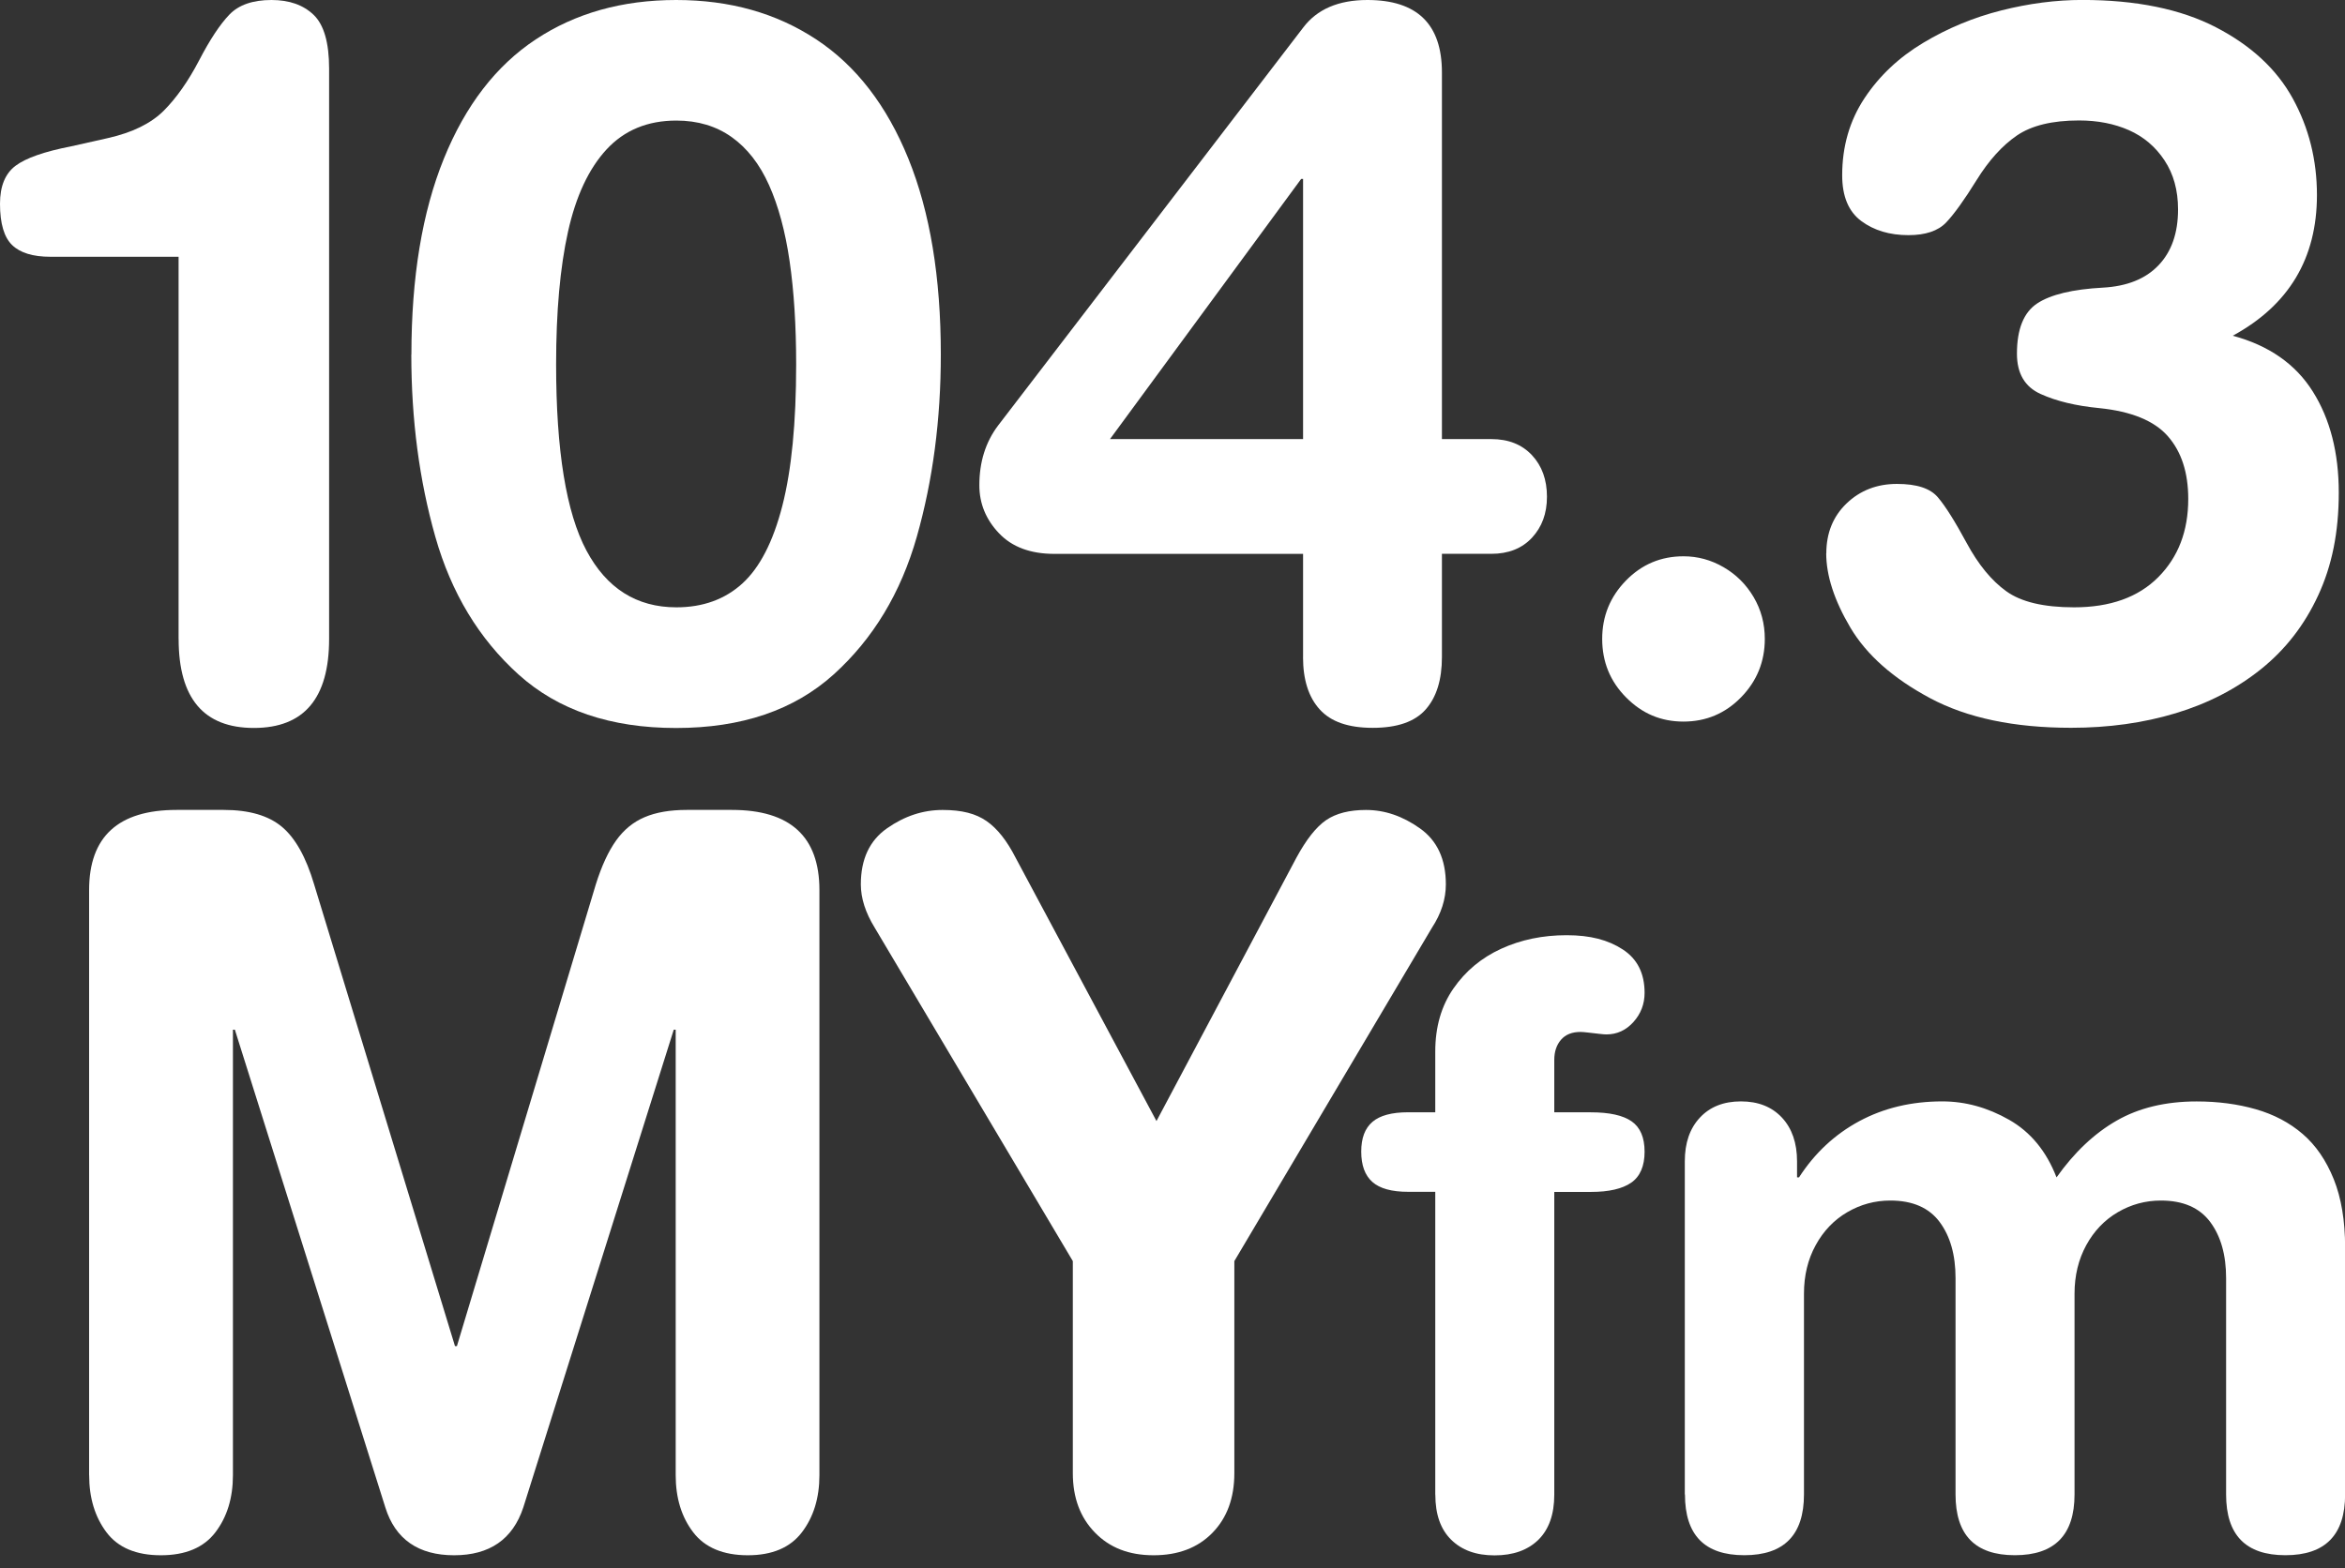
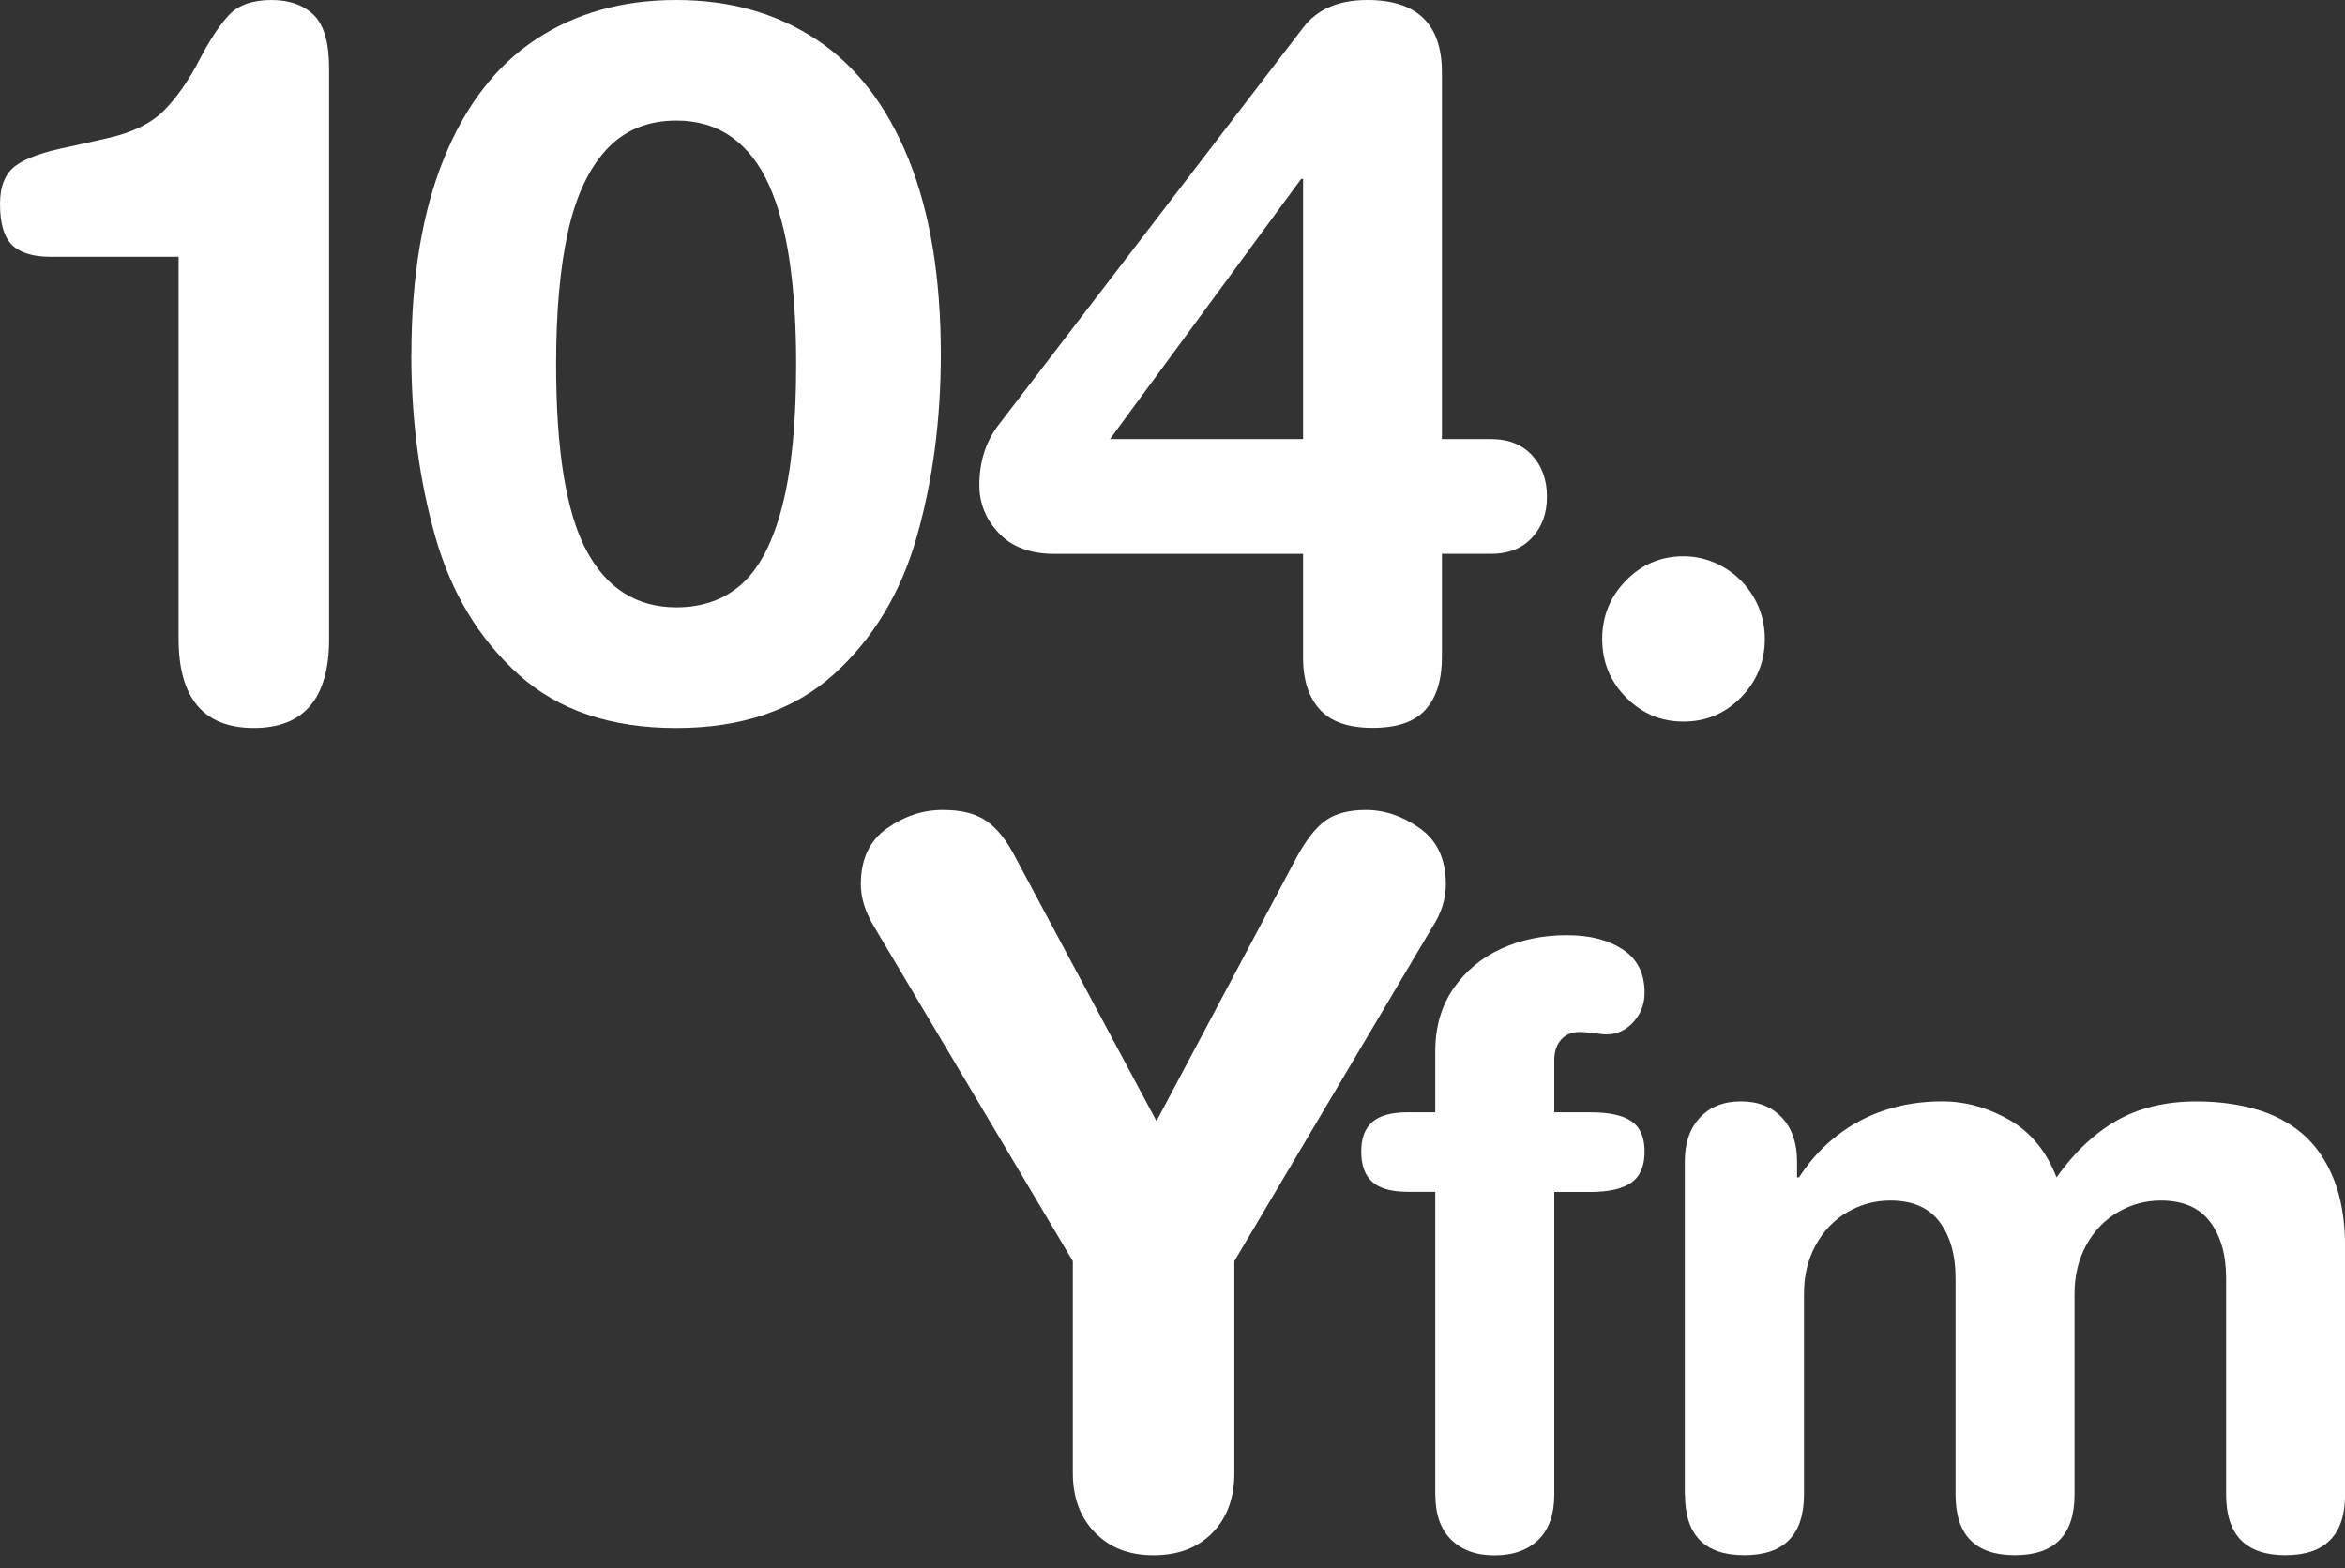
<svg xmlns="http://www.w3.org/2000/svg" width="148" height="99" viewBox="0 0 148 99" fill="none">
  <rect x="0" y="0" width="148" height="99" fill="#333333" stroke="none" />
  <g clip-path="url(#clip0_2392_1068)">
    <path d="M90.584 94.346V75.235H88.876C87.838 75.235 87.085 75.029 86.616 74.614C86.147 74.199 85.912 73.561 85.912 72.698C85.912 71.835 86.147 71.227 86.616 70.822C87.085 70.417 87.838 70.214 88.876 70.214H90.584V66.379C90.584 64.831 90.964 63.506 91.728 62.404C92.491 61.301 93.496 60.464 94.741 59.893C95.987 59.322 97.365 59.036 98.872 59.036C100.378 59.036 101.492 59.335 102.414 59.933C103.336 60.531 103.795 61.444 103.795 62.673C103.795 63.38 103.56 63.994 103.091 64.516C102.622 65.037 102.054 65.299 101.383 65.299C101.284 65.299 101.122 65.286 100.907 65.26C100.689 65.233 100.468 65.21 100.24 65.183C100.015 65.156 99.85 65.143 99.751 65.143C99.215 65.143 98.805 65.306 98.521 65.635C98.237 65.963 98.095 66.388 98.095 66.91V70.217H100.405C101.578 70.217 102.434 70.407 102.979 70.788C103.524 71.17 103.795 71.808 103.795 72.705C103.795 73.601 103.514 74.269 102.952 74.657C102.391 75.046 101.541 75.242 100.405 75.242H98.095V94.353C98.095 95.595 97.758 96.544 97.091 97.202C96.42 97.856 95.501 98.185 94.328 98.185C93.155 98.185 92.26 97.856 91.592 97.202C90.921 96.544 90.588 95.598 90.588 94.353L90.584 94.346Z" fill="white" />
    <path d="M106.333 94.339V73.312C106.333 72.15 106.65 71.23 107.288 70.549C107.922 69.869 108.785 69.527 109.875 69.527C110.966 69.527 111.825 69.869 112.463 70.549C113.097 71.23 113.417 72.153 113.417 73.312V74.322H113.543C114.531 72.791 115.8 71.609 117.346 70.775C118.896 69.942 120.641 69.527 122.584 69.527C124.041 69.527 125.445 69.915 126.803 70.689C128.161 71.463 129.156 72.675 129.794 74.325C130.914 72.744 132.179 71.549 133.587 70.742C134.995 69.935 136.676 69.53 138.636 69.53C139.974 69.53 141.22 69.693 142.366 70.021C143.513 70.35 144.501 70.871 145.33 71.585C146.16 72.299 146.811 73.252 147.29 74.438C147.766 75.624 148.007 77.058 148.007 78.742V94.339C148.007 96.896 146.751 98.175 144.24 98.175C141.729 98.175 140.496 96.896 140.496 94.339V80.684C140.496 79.22 140.163 78.038 139.492 77.138C138.821 76.238 137.783 75.786 136.379 75.786C135.408 75.786 134.502 76.032 133.666 76.52C132.83 77.008 132.163 77.702 131.67 78.602C131.178 79.502 130.93 80.525 130.93 81.667V94.339C130.93 96.896 129.675 98.175 127.163 98.175C124.652 98.175 123.42 96.896 123.42 94.339V80.684C123.42 79.22 123.086 78.038 122.415 77.138C121.744 76.238 120.707 75.786 119.302 75.786C118.331 75.786 117.426 76.032 116.59 76.52C115.754 77.008 115.086 77.702 114.594 78.602C114.098 79.502 113.854 80.525 113.854 81.667V94.339C113.854 96.896 112.598 98.175 110.087 98.175C107.575 98.175 106.343 96.896 106.343 94.339H106.333Z" fill="white" />
-     <path d="M5.624 93.118V56.187C5.624 52.813 7.465 51.127 11.146 51.127H14.119C15.719 51.127 16.941 51.482 17.791 52.192C18.64 52.903 19.317 54.115 19.823 55.822L28.715 84.975H28.837L37.606 55.822C37.97 54.663 38.396 53.743 38.882 53.062C39.368 52.382 39.969 51.887 40.686 51.585C41.403 51.279 42.289 51.127 43.343 51.127H46.194C49.875 51.127 51.716 52.813 51.716 56.187V93.118C51.716 94.562 51.346 95.764 50.609 96.73C49.872 97.697 48.732 98.178 47.196 98.178C45.659 98.178 44.489 97.697 43.752 96.73C43.012 95.764 42.645 94.562 42.645 93.118V65.001H42.523L33.027 95.16C32.359 97.172 30.902 98.178 28.658 98.178C26.415 98.178 24.948 97.172 24.32 95.16L14.823 65.001H14.701V93.118C14.701 94.562 14.331 95.764 13.594 96.73C12.854 97.697 11.707 98.178 10.151 98.178C8.595 98.178 7.451 97.697 6.721 96.73C5.994 95.764 5.627 94.562 5.627 93.118H5.624Z" fill="white" />
    <path d="M67.709 92.995V79.609L55.209 58.568C54.62 57.612 54.33 56.699 54.33 55.825C54.33 54.238 54.881 53.059 55.982 52.289C57.085 51.515 58.252 51.13 59.488 51.13C60.723 51.13 61.586 51.362 62.263 51.83C62.941 52.298 63.552 53.072 64.1 54.148L72.989 70.769L81.818 54.148C82.446 52.989 83.074 52.196 83.698 51.77C84.326 51.342 85.165 51.13 86.216 51.13C87.389 51.13 88.523 51.515 89.613 52.289C90.707 53.062 91.252 54.241 91.252 55.825C91.252 56.762 90.958 57.675 90.373 58.568L77.903 79.609V92.995C77.903 94.562 77.443 95.817 76.521 96.76C75.599 97.707 74.36 98.178 72.804 98.178C71.248 98.178 70.032 97.7 69.103 96.744C68.171 95.787 67.709 94.539 67.709 92.991V92.995Z" fill="white" />
    <path d="M11.271 40.334V16.209H3.185C2.082 16.209 1.275 15.963 0.767 15.471C0.258 14.98 0 14.11 0 12.861C0 11.755 0.327 10.959 0.978 10.467C1.629 9.976 2.799 9.567 4.491 9.238L6.81 8.717C8.357 8.368 9.533 7.79 10.339 6.984C11.142 6.177 11.886 5.117 12.57 3.806C13.25 2.497 13.888 1.534 14.479 0.92C15.071 0.306 15.957 0 17.136 0C18.256 0 19.142 0.312 19.793 0.936C20.444 1.561 20.771 2.693 20.771 4.327V40.334C20.771 44.08 19.188 45.953 16.023 45.953C12.857 45.953 11.274 44.08 11.274 40.334H11.271Z" fill="white" />
    <path d="M25.965 22.379C25.965 17.507 26.646 13.389 28.011 10.022C29.375 6.655 31.308 4.144 33.813 2.487C36.318 0.83 39.268 0 42.672 0C46.075 0 48.999 0.83 51.514 2.487C54.029 4.144 55.968 6.658 57.333 10.022C58.698 13.389 59.378 17.507 59.378 22.379C59.378 26.493 58.873 30.325 57.865 33.875C56.857 37.425 55.106 40.327 52.611 42.579C50.116 44.83 46.802 45.956 42.668 45.956C38.535 45.956 35.221 44.83 32.726 42.579C30.231 40.327 28.48 37.428 27.472 33.875C26.464 30.325 25.959 26.493 25.959 22.379H25.965ZM35.098 23.006C35.098 28.446 35.736 32.361 37.011 34.752C38.287 37.143 40.18 38.338 42.688 38.338C44.36 38.338 45.748 37.837 46.852 36.834C47.952 35.831 48.795 34.197 49.376 31.929C49.958 29.661 50.248 26.686 50.248 23.006C50.248 20.552 50.11 18.38 49.835 16.491C49.561 14.601 49.125 12.994 48.533 11.676C47.942 10.357 47.156 9.351 46.178 8.654C45.2 7.96 44.036 7.611 42.688 7.611C40.871 7.611 39.404 8.219 38.28 9.434C37.157 10.65 36.347 12.383 35.848 14.631C35.349 16.879 35.098 19.669 35.098 23.003V23.006Z" fill="white" />
    <path d="M82.241 41.483V34.964H66.542C65.036 34.964 63.869 34.529 63.046 33.659C62.22 32.789 61.81 31.78 61.81 30.631C61.81 29.156 62.207 27.898 63 26.852L82.241 1.75C83.117 0.584 84.472 0 86.302 0C89.438 0 91.004 1.524 91.004 4.573V27.718H94.12C95.201 27.718 96.053 28.057 96.688 28.735C97.319 29.412 97.633 30.285 97.633 31.355C97.633 32.424 97.315 33.264 96.688 33.945C96.056 34.622 95.201 34.961 94.12 34.961H91.004V41.48C91.004 42.907 90.664 44.01 89.98 44.784C89.296 45.561 88.182 45.946 86.636 45.946C85.089 45.946 83.992 45.557 83.292 44.784C82.588 44.01 82.238 42.907 82.238 41.48L82.241 41.483ZM82.241 27.718V11.297H82.119L70.055 27.718H82.241Z" fill="white" />
    <path d="M101.119 40.334C101.119 38.903 101.618 37.674 102.616 36.651C103.613 35.628 104.826 35.117 106.25 35.117C107.146 35.117 107.992 35.346 108.785 35.808C109.578 36.269 110.209 36.897 110.678 37.694C111.147 38.491 111.382 39.371 111.382 40.334C111.382 41.765 110.883 42.994 109.885 44.017C108.887 45.039 107.674 45.551 106.25 45.551C104.826 45.551 103.64 45.046 102.632 44.03C101.624 43.017 101.119 41.785 101.119 40.331V40.334Z" fill="white" />
-     <path d="M115.264 34.938C115.264 33.649 115.691 32.596 116.546 31.776C117.402 30.959 118.46 30.548 119.722 30.548C120.984 30.548 121.823 30.83 122.303 31.391C122.782 31.952 123.386 32.915 124.12 34.273C124.854 35.632 125.686 36.651 126.625 37.325C127.56 37.999 128.987 38.338 130.9 38.338C133.18 38.338 134.952 37.704 136.214 36.435C137.476 35.167 138.107 33.523 138.107 31.497C138.107 29.84 137.681 28.522 136.825 27.542C135.969 26.563 134.525 25.968 132.486 25.762C131.019 25.62 129.787 25.324 128.792 24.872C127.794 24.424 127.295 23.574 127.295 22.329C127.295 20.775 127.722 19.719 128.574 19.154C129.427 18.593 130.808 18.261 132.714 18.158C134.238 18.075 135.411 17.607 136.23 16.747C137.053 15.886 137.463 14.711 137.463 13.22C137.463 12.014 137.179 10.982 136.607 10.122C136.039 9.261 135.289 8.631 134.367 8.219C133.441 7.81 132.391 7.604 131.211 7.604C129.523 7.604 128.217 7.923 127.292 8.554C126.367 9.188 125.518 10.128 124.744 11.377C123.971 12.625 123.33 13.515 122.825 14.047C122.316 14.578 121.523 14.844 120.446 14.844C119.266 14.844 118.275 14.548 117.472 13.954C116.669 13.359 116.266 12.396 116.266 11.065C116.266 9.242 116.735 7.621 117.67 6.206C118.605 4.792 119.844 3.623 121.381 2.703C122.917 1.78 124.563 1.099 126.314 0.657C128.065 0.216 129.767 -0.003 131.416 -0.003C134.816 -0.003 137.625 0.571 139.845 1.717C142.066 2.866 143.685 4.363 144.703 6.216C145.72 8.069 146.229 10.102 146.229 12.313C146.229 16.308 144.458 19.267 140.916 21.193C143.196 21.807 144.881 22.983 145.971 24.72C147.062 26.456 147.607 28.585 147.607 31.099C147.607 33.613 147.174 35.715 146.308 37.584C145.443 39.457 144.237 41.008 142.69 42.247C141.144 43.485 139.35 44.408 137.314 45.023C135.279 45.637 133.078 45.943 130.715 45.943C127.11 45.943 124.143 45.318 121.81 44.07C119.477 42.821 117.805 41.34 116.784 39.62C115.767 37.903 115.258 36.336 115.258 34.924L115.264 34.938Z" fill="white" />
  </g>
  <defs>
    <clipPath id="clip0_2392_1068">
      <rect width="148" height="98.178" fill="white" />
    </clipPath>
  </defs>
</svg>